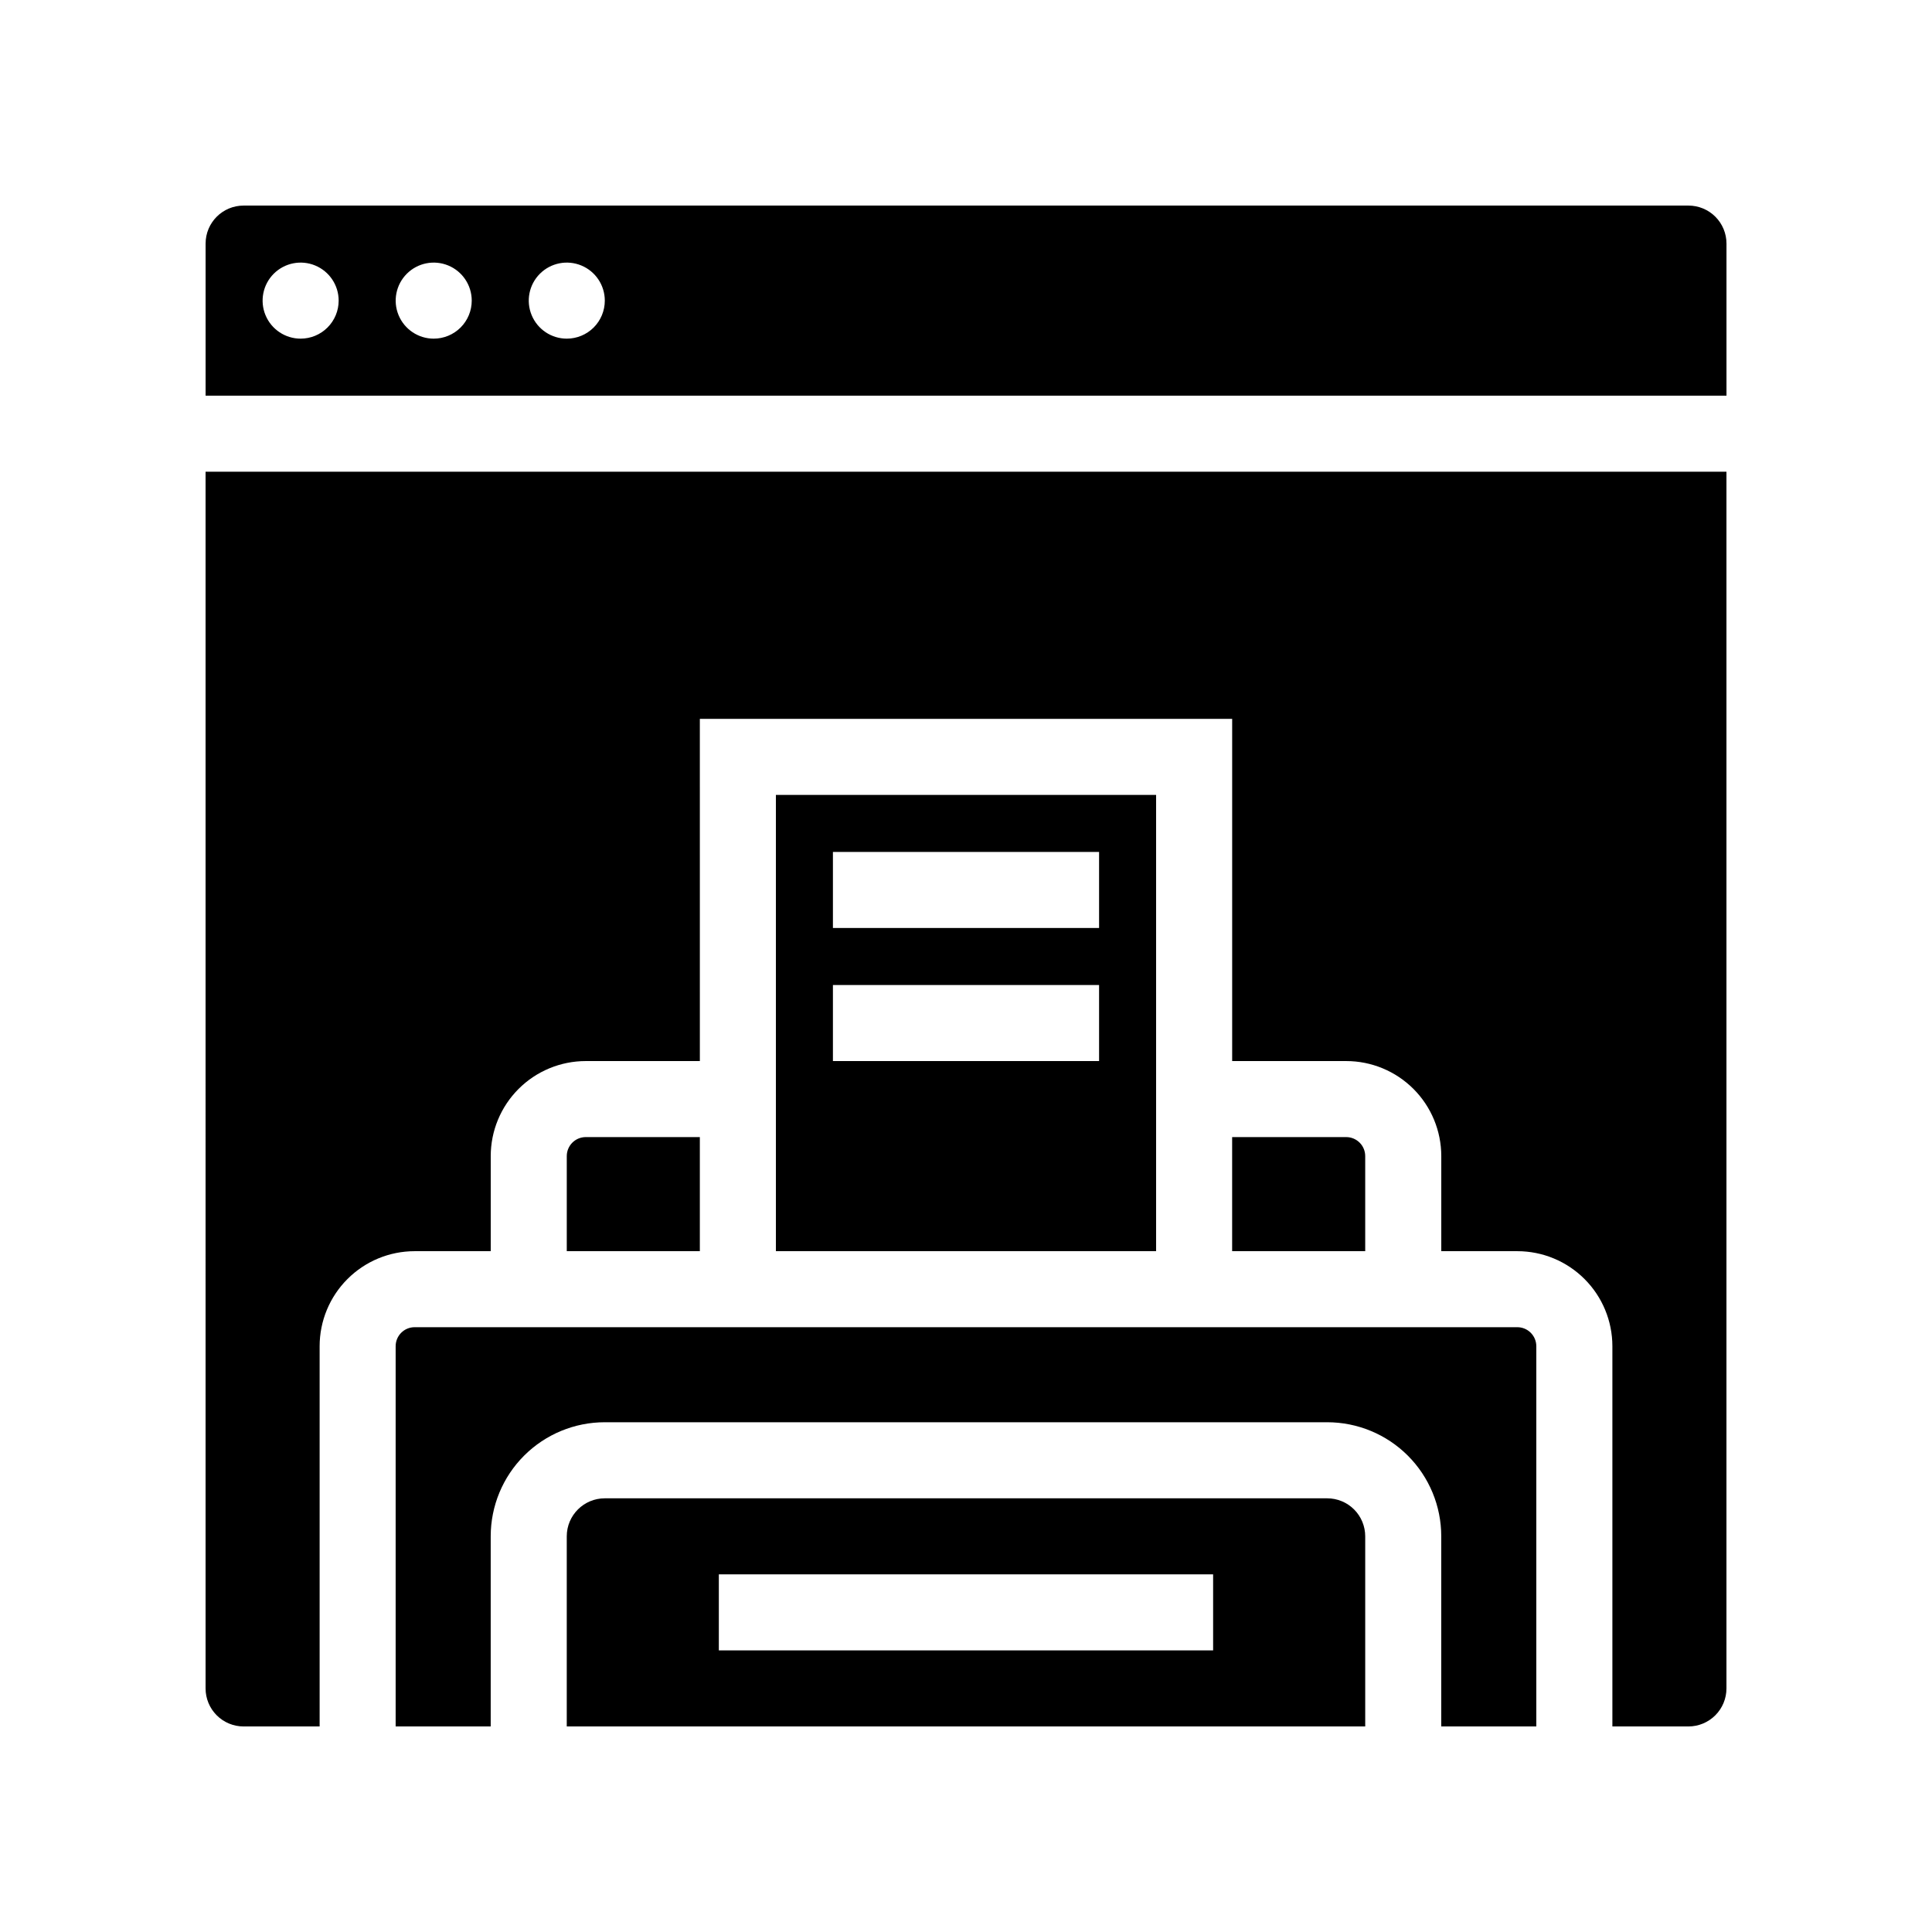
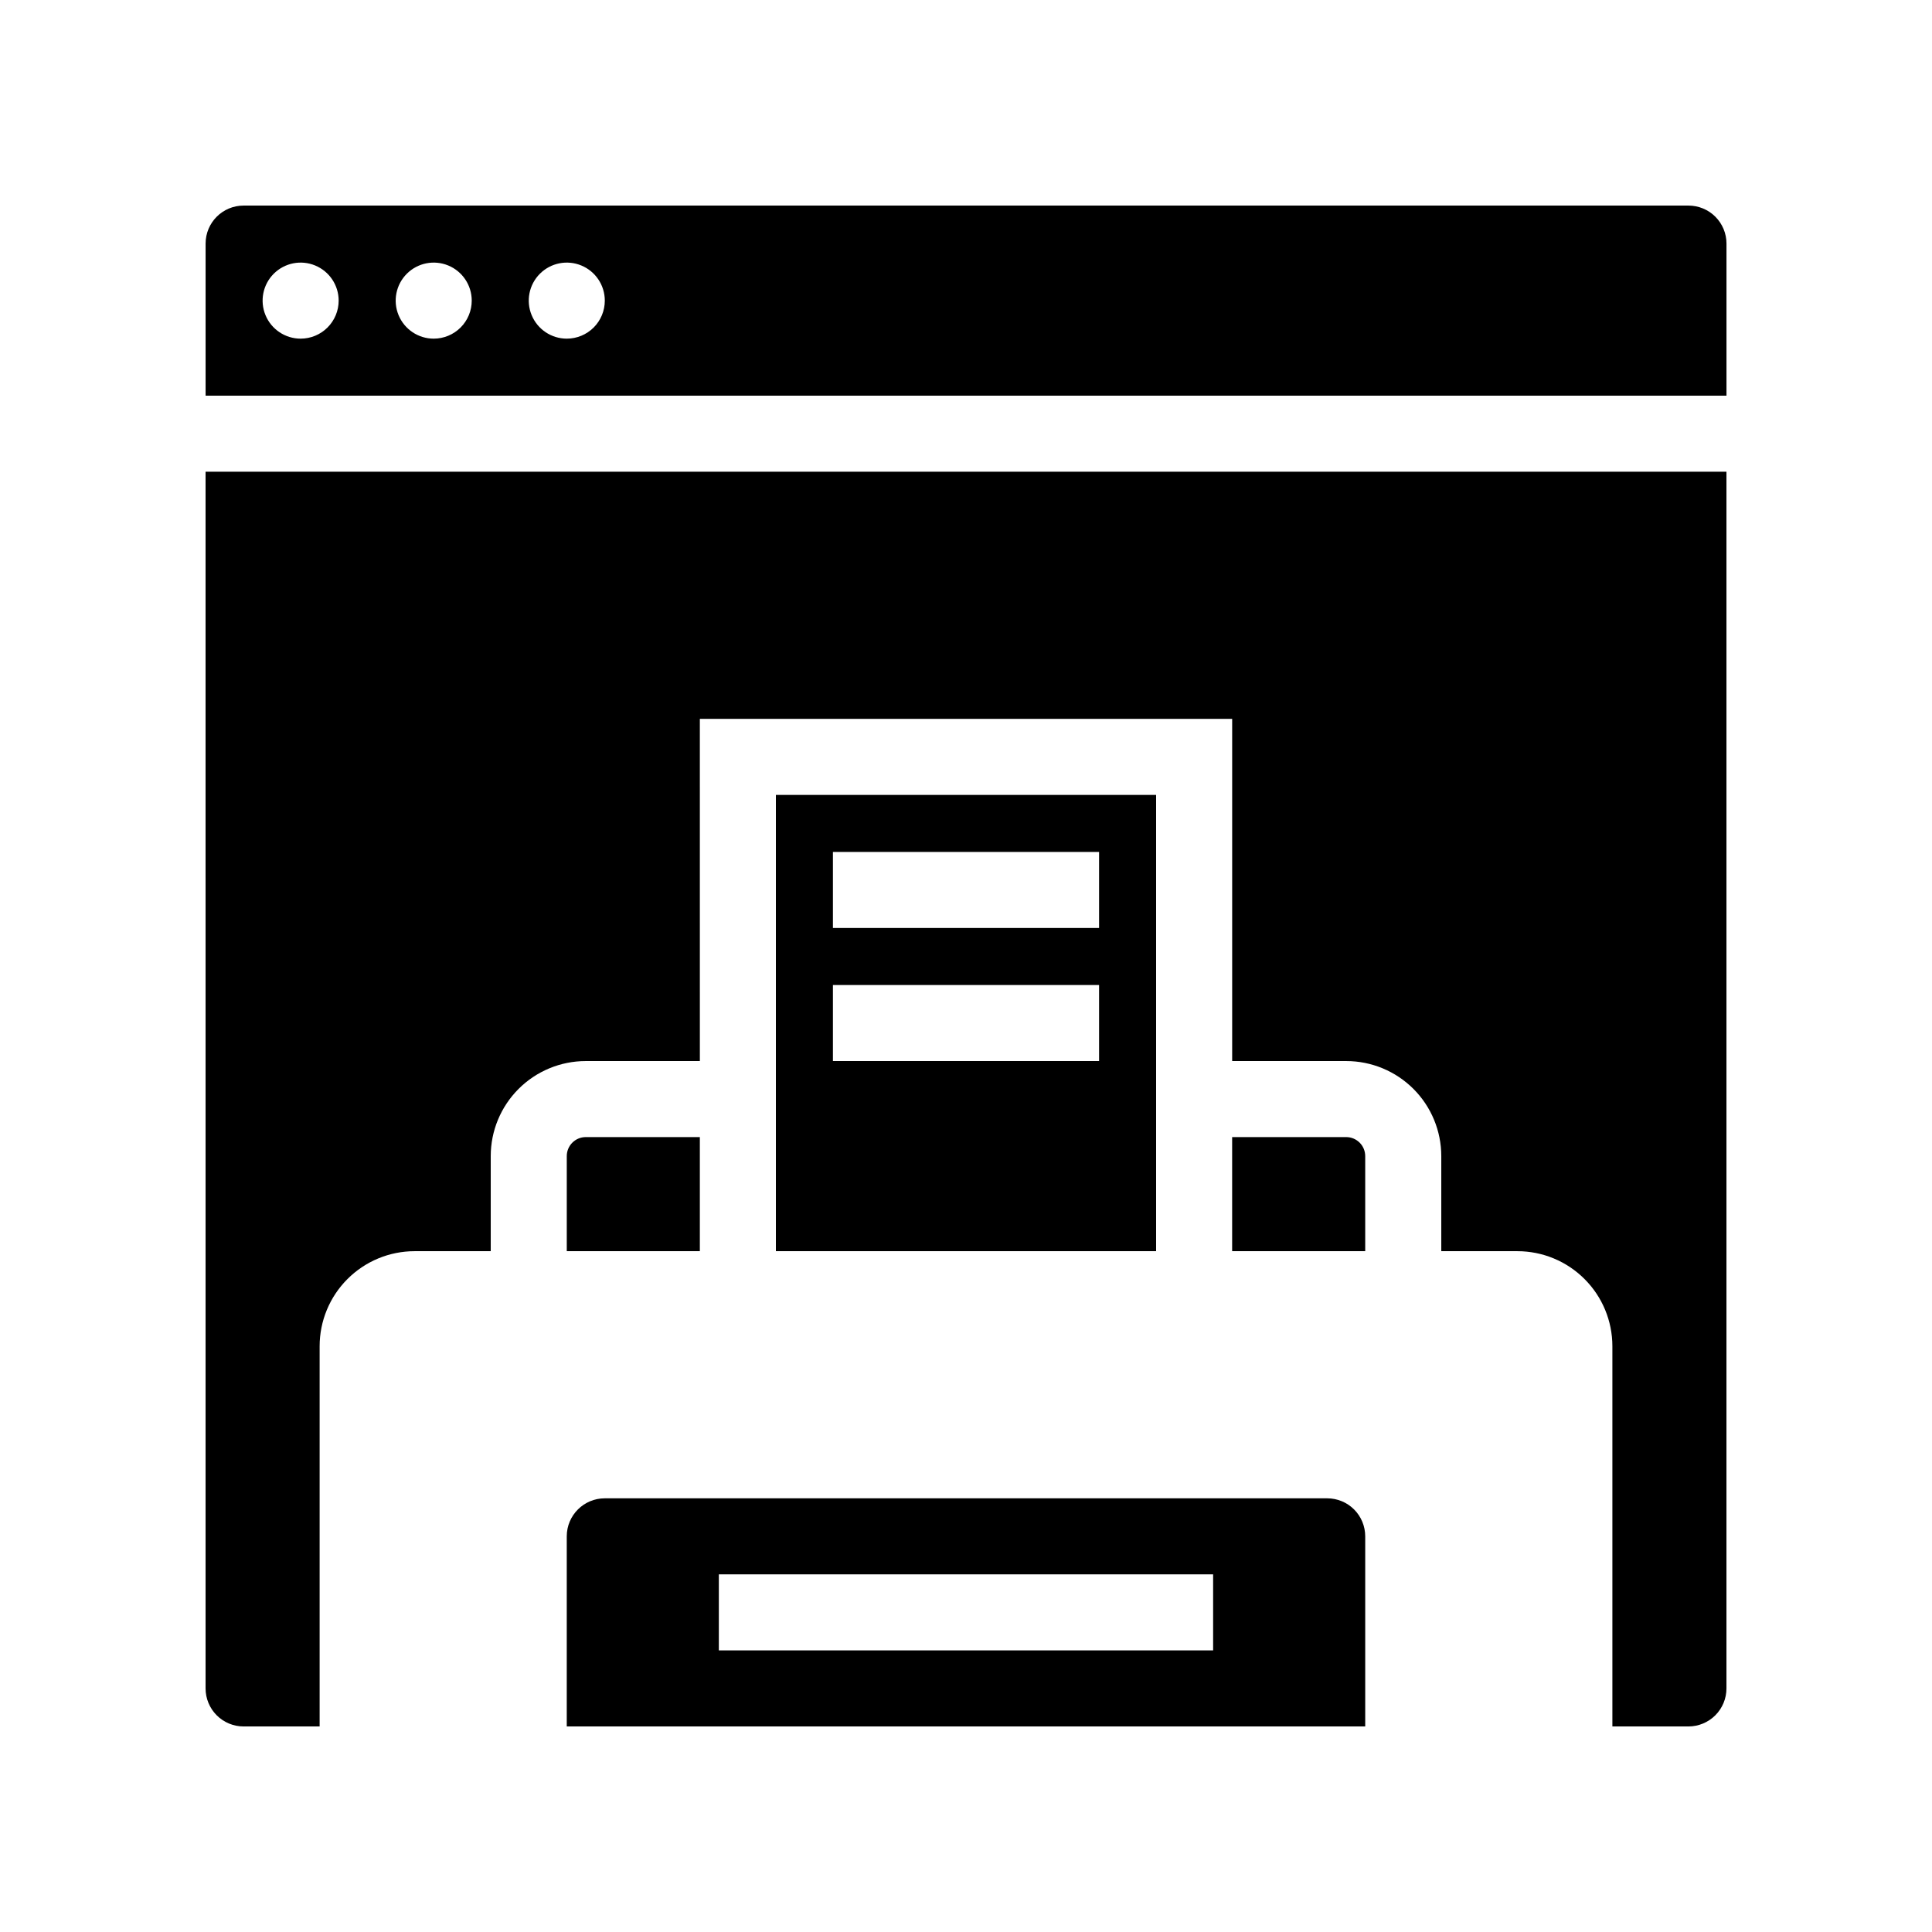
<svg xmlns="http://www.w3.org/2000/svg" fill="#000000" width="800px" height="800px" version="1.1" viewBox="144 144 512 512">
  <g>
    <path d="m495.72 541.07h-191.45c-5.562 0-10.074 4.512-10.074 10.074v50.383h211.6v-50.383c0-2.672-1.059-5.234-2.949-7.125s-4.453-2.949-7.125-2.949zm-30.23 40.305h-130.99v-20.152h130.99z" />
    <path d="m591.45 198.48h-382.89c-5.566 0-10.074 4.508-10.074 10.074v40.305h403.05v-40.305c0-2.672-1.062-5.234-2.953-7.125-1.891-1.891-4.453-2.949-7.125-2.949zm-367.78 35.266c-4.074 0-7.75-2.457-9.309-6.223-1.559-3.762-0.695-8.098 2.184-10.98 2.883-2.879 7.219-3.742 10.98-2.184 3.766 1.559 6.223 5.234 6.223 9.309 0 2.672-1.062 5.238-2.953 7.125-1.887 1.891-4.453 2.953-7.125 2.953zm35.266 0h0.004c-4.078 0-7.75-2.457-9.312-6.223-1.559-3.762-0.695-8.098 2.188-10.98 2.879-2.879 7.215-3.742 10.98-2.184 3.766 1.559 6.219 5.234 6.219 9.309 0 2.672-1.062 5.238-2.949 7.125-1.891 1.891-4.453 2.953-7.125 2.953zm35.266 0h0.004c-4.074 0-7.75-2.457-9.309-6.223-1.562-3.762-0.699-8.098 2.184-10.98 2.883-2.879 7.215-3.742 10.98-2.184 3.766 1.559 6.219 5.234 6.219 9.309 0 2.672-1.059 5.238-2.949 7.125-1.891 1.891-4.453 2.953-7.125 2.953z" />
    <path d="m198.48 591.45c0 2.672 1.059 5.234 2.949 7.125 1.891 1.891 4.453 2.953 7.125 2.953h20.152v-100.76c0-6.684 2.652-13.09 7.379-17.812 4.723-4.727 11.129-7.379 17.812-7.379h20.152v-25.191c0-6.68 2.652-13.086 7.379-17.812 4.723-4.723 11.129-7.379 17.812-7.379h30.23l-0.004-90.684h141.07v90.684h30.23c6.68 0 13.086 2.656 17.812 7.379 4.723 4.727 7.375 11.133 7.375 17.812v25.191h20.152c6.684 0 13.09 2.652 17.812 7.379 4.727 4.723 7.379 11.129 7.379 17.812v100.76h20.152c2.672 0 5.234-1.062 7.125-2.953 1.891-1.891 2.953-4.453 2.953-7.125v-322.44h-403.05z" />
    <path d="m299.24 445.34c-2.785 0-5.039 2.258-5.039 5.039v25.191h35.266v-30.23z" />
-     <path d="m546.1 495.72h-292.21c-2.785 0-5.039 2.254-5.039 5.039v100.76h25.191v-50.383c0-8.016 3.184-15.707 8.852-21.375 5.672-5.668 13.359-8.852 21.375-8.852h191.45c8.016 0 15.707 3.184 21.375 8.852 5.668 5.668 8.852 13.359 8.852 21.375v50.383h25.191v-100.76c0-1.336-0.531-2.617-1.477-3.562-0.941-0.945-2.223-1.477-3.562-1.477z" />
    <path d="m500.76 445.34h-30.23v30.23h35.266v-25.191c0-1.336-0.527-2.617-1.473-3.562-0.945-0.945-2.227-1.477-3.562-1.477z" />
    <path d="m349.62 354.66v120.91h100.76v-120.91zm85.648 70.531h-70.535v-20.152h70.535zm0-35.266h-70.535v-20.152h70.535z" />
  </g>
</svg>